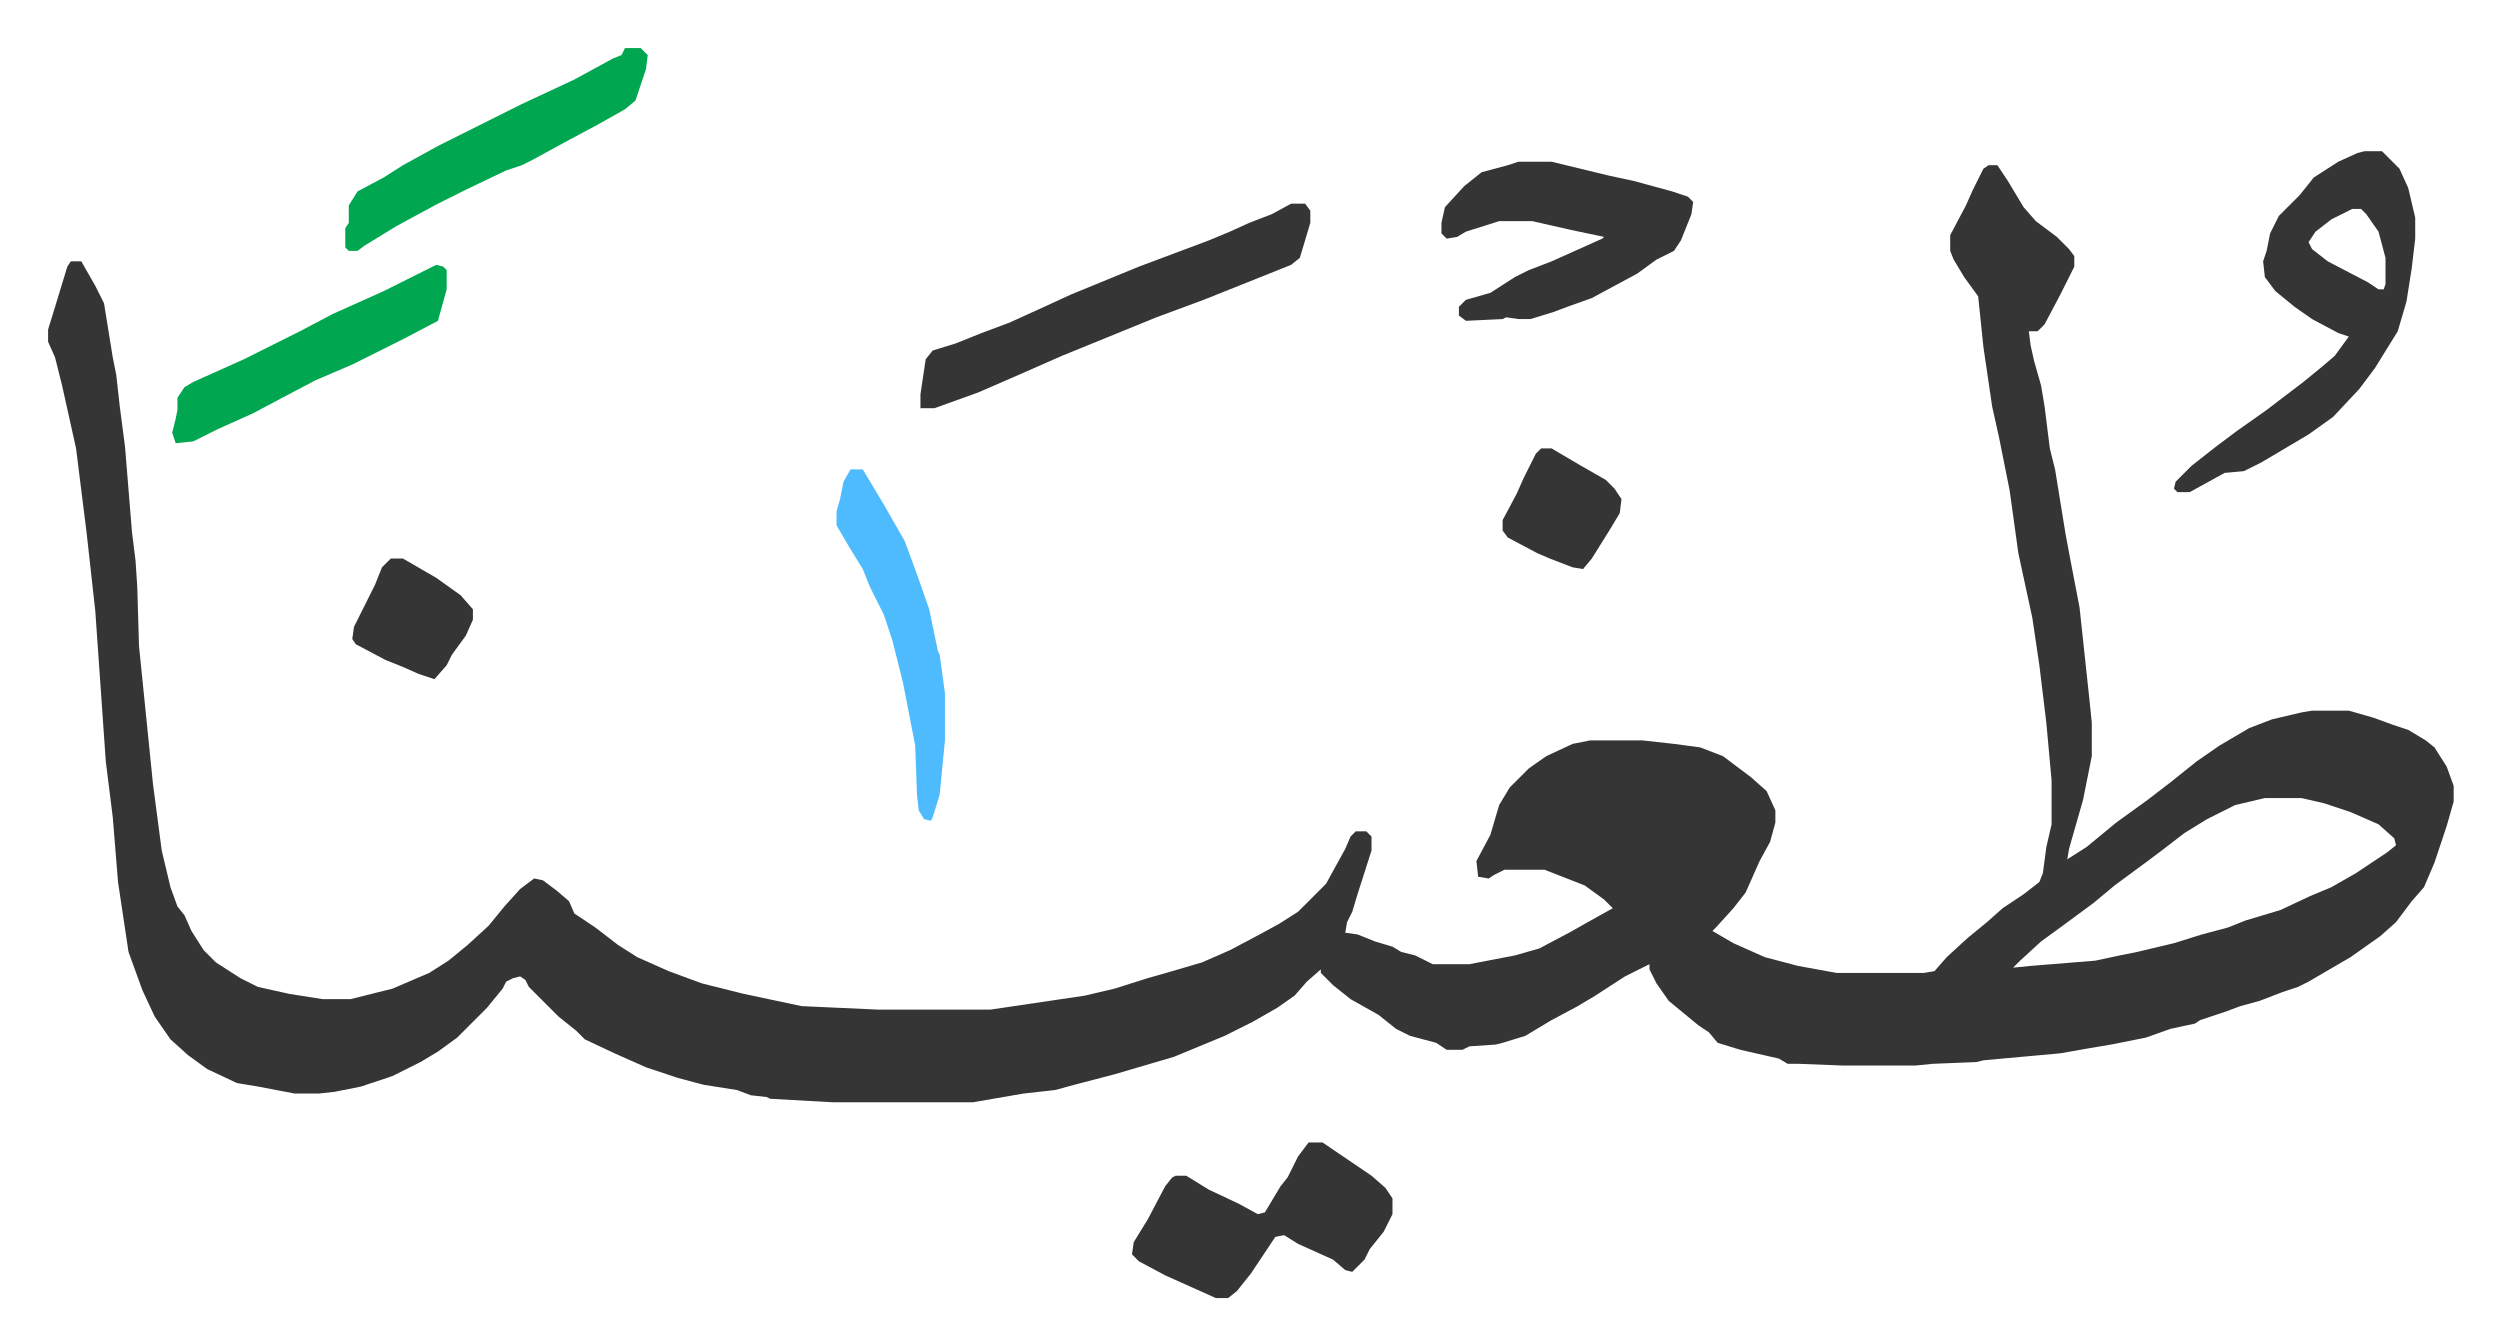
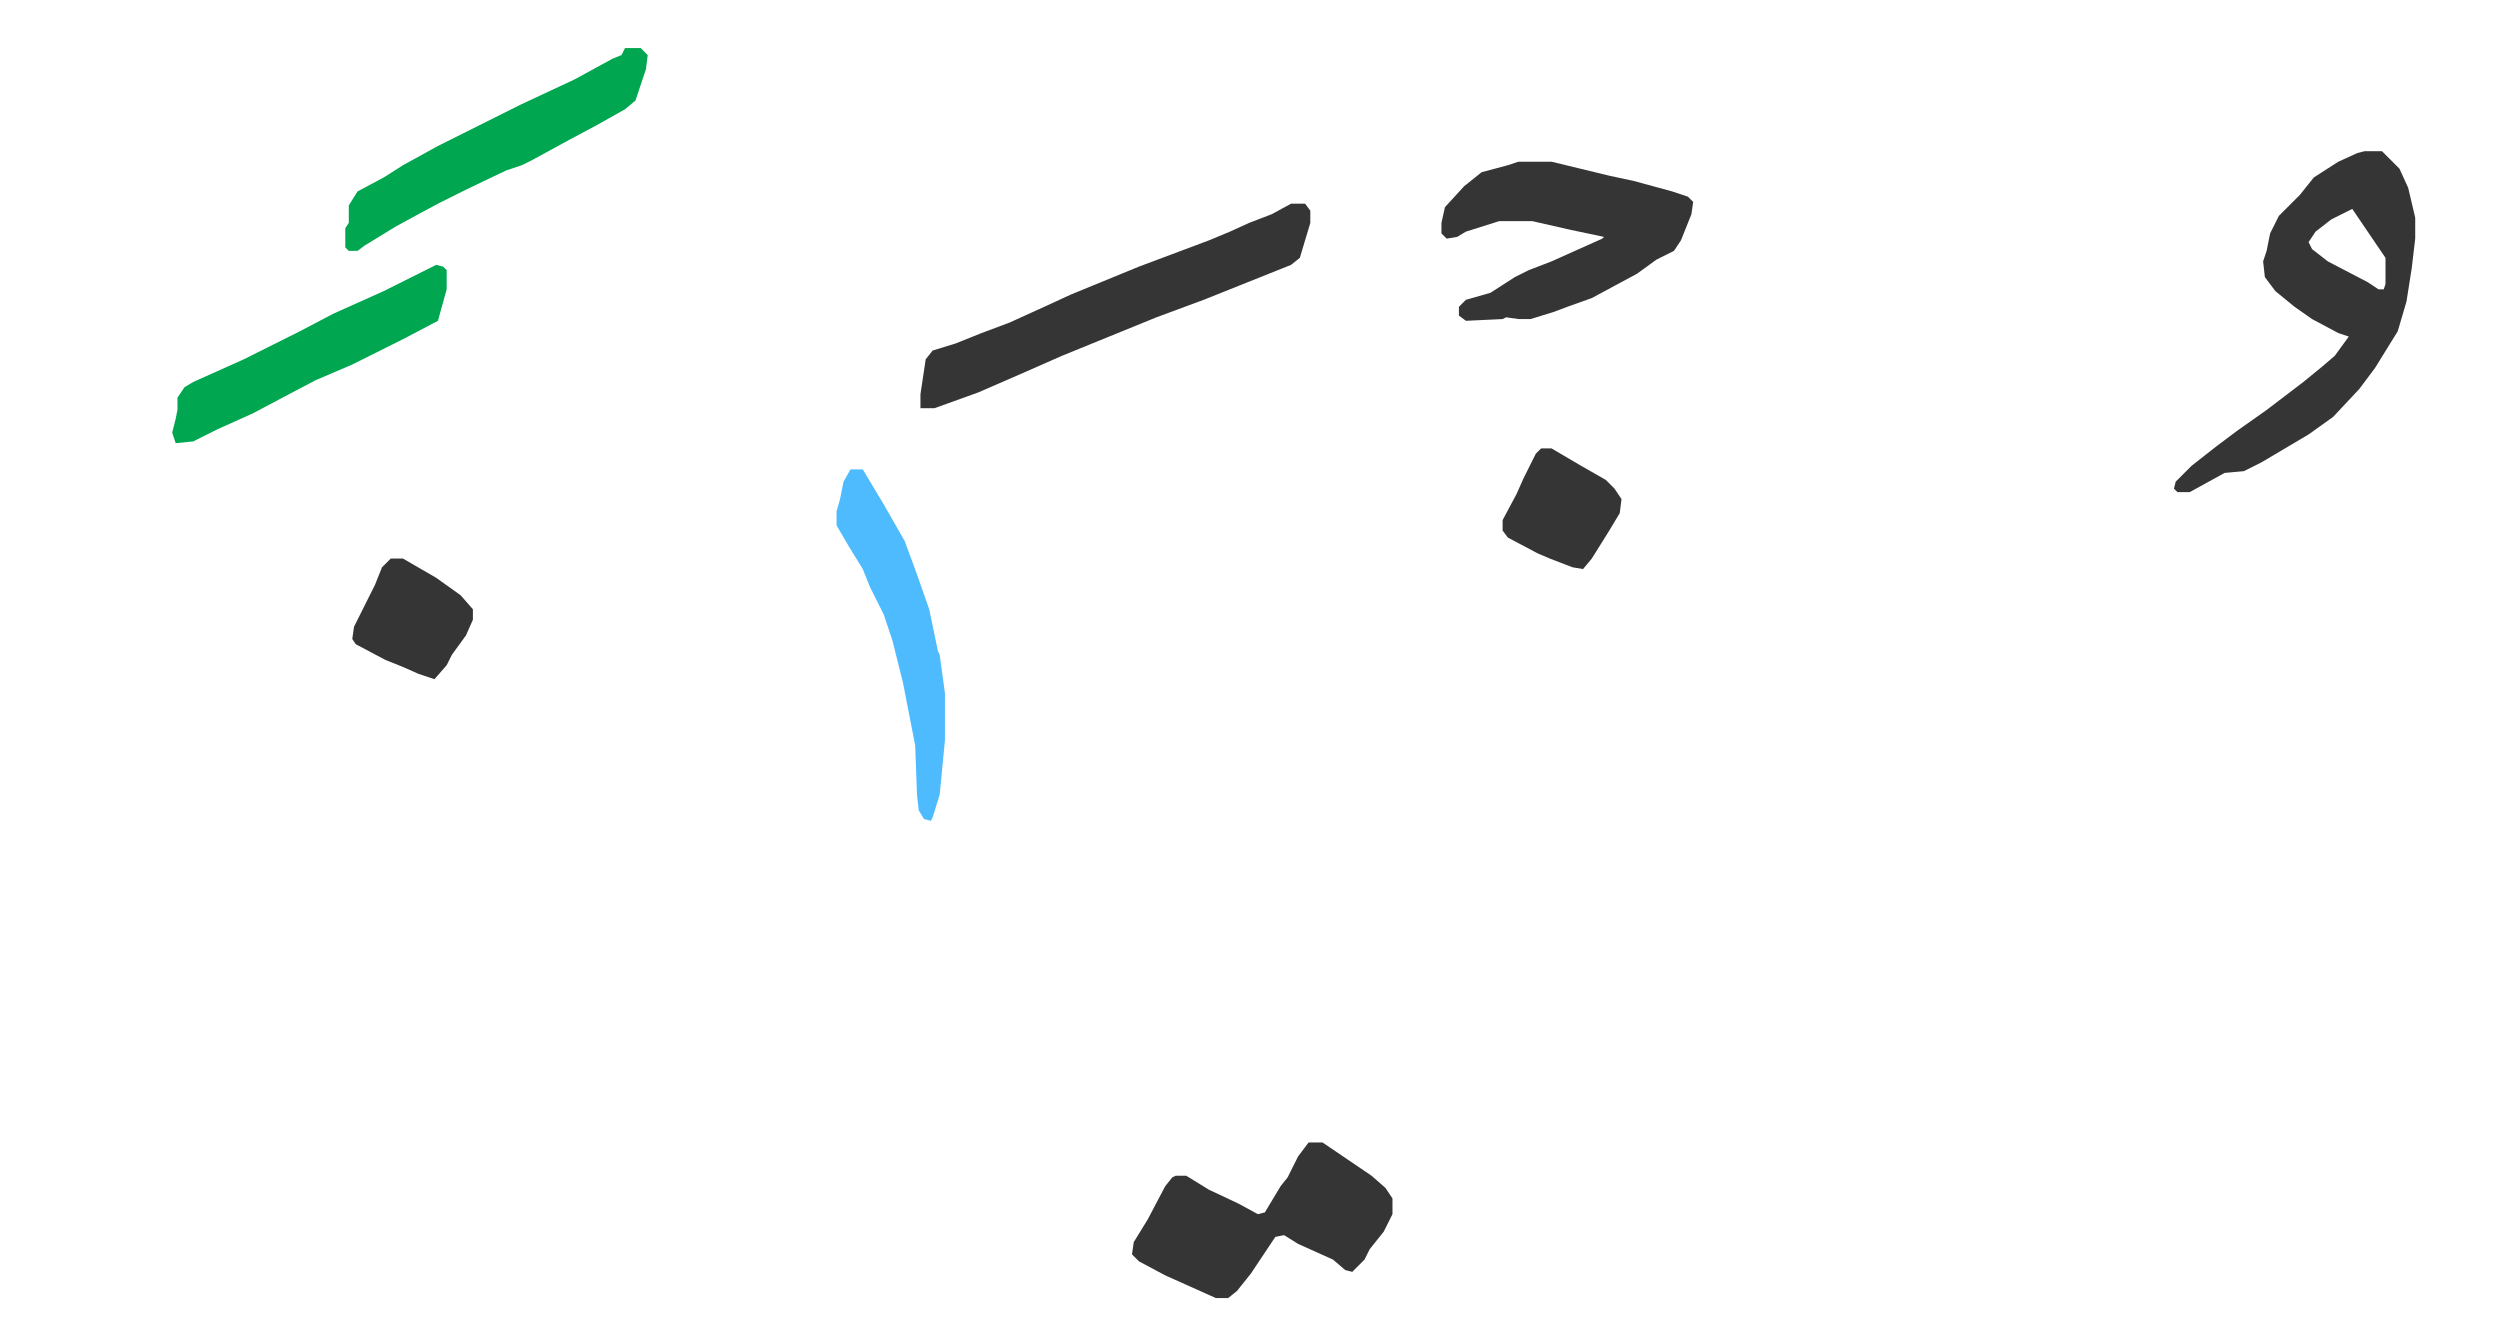
<svg xmlns="http://www.w3.org/2000/svg" viewBox="-27.5 366.5 1430 769">
-   <path fill="#353535" id="rule_normal" d="M1110 461h5l6 9 9 15 7 8 12 9 7 7 3 4v6l-8 16-9 17-4 4h-5l1 8 2 9 4 14 2 12 3 24 3 12 6 37 3 16 5 26 6 56 1 10v19l-5 25-8 28-1 6 11-7 17-14 18-13 13-10 15-12 13-9 17-10 13-5 17-4 6-1h21l14 4 11 4 9 3 10 6 5 4 7 11 4 11v9l-4 14-7 21-6 14-7 8-9 12-9 8-17 12-24 14-6 3-9 3-13 5-11 3-8 3-15 5-3 2-14 3-14 5-20 4-12 2-17 3-44 4-4 1-25 1-10 1h-41l-26-1h-6l-5-3-22-5-13-4-5-6-6-4-17-14-7-10-4-8v-3l-14 7-17 11-10 6-15 8-15 9-13 4-4 1-15 1-4 2h-9l-6-4-15-4-8-4-10-8-16-9-10-8-7-7v-2l-8 7-7 8-10 7-14 8-16 8-29 12-34 10-23 6-11 3-18 2-29 5h-80l-36-2-2-1-9-1-8-3-19-3-15-4-18-6-18-8-17-8-5-5-10-8-5-5-12-12-2-4-3-2-4 1-4 2-2 4-9 11-17 17-11 8-10 6-16 8-18 6-15 3-9 1h-14l-21-4-12-2-17-8-11-8-10-9-9-13-7-15-8-22-6-40-3-37-4-32-6-86-5-45-6-48-8-36-4-16-4-9v-7l4-13 7-23 2-3h6l8 14 5 10 5 31 2 10 2 18 3 23 4 49 2 16 1 15 1 34 8 79 5 38 5 21 4 11 4 5 4 9 7 11 7 7 14 9 10 5 18 4 19 3h16l24-6 21-9 11-7 11-9 12-11 9-11 9-10 8-6 5 1 8 6 7 6 3 7 12 8 13 10 11 7 18 8 19 7 24 6 33 7 44 2h64l27-4 27-4 17-4 19-6 14-4 17-5 16-7 17-9 11-6 11-7 16-16 11-20 3-7 3-3h6l3 3v8l-8 25-3 10-3 6-1 6 7 1 10 4 10 3 5 3 8 2 10 5h21l26-5 14-4 17-9 16-9 9-5-5-5-11-8-23-9h-23l-6 3-3 2-6-1-1-9 8-15 5-17 6-10 11-11 10-7 15-7 10-2h30l18 2 15 2 13 5 16 12 9 8 5 11v7l-3 11-6 11-4 9-4 9-7 9-10 11-2 2 12 7 18 8 19 5 22 4h50l6-1 7-8 12-11 11-9 9-8 12-8 9-7 2-5 2-15 3-13v-25l-3-33-4-33-4-27-8-37-5-36-6-30-4-18-5-34-3-29-8-11-6-10-2-5v-9l9-17 4-9 6-12zm158 362-17 4-16 8-13 8-13 10-8 6-19 14-12 10-19 14-11 8-12 11-4 4 10-1 37-3 14-3 10-2 21-5 16-5 15-4 10-4 20-6 17-8 12-5 14-8 18-12 5-4-1-4-9-8-16-7-15-5-13-3z" />
-   <path fill="#353535" id="rule_normal" d="M1325 453h10l10 10 5 11 4 17v12l-2 17-3 19-5 17-13 21-9 12-15 16-14 10-27 16-10 5-11 1-20 11h-7l-2-2 1-4 9-9 14-11 12-9 17-12 21-16 11-9 7-6 8-11-6-2-15-8-10-7-11-9-6-8-1-9 2-6 2-10 5-10 12-12 8-10 14-9 11-5zm-7 33-12 6-9 7-4 6 2 4 9 7 23 12 6 4h3l1-3v-15l-4-15-7-10-3-3zm-477-27h19l33 8 14 3 22 6 9 3 3 3-1 7-6 15-4 6-10 5-11 8-26 14-14 5-8 3-13 4h-7l-7-1-2 1-21 1-4-3v-5l4-4 14-4 14-9 8-4 13-5 29-13 1-1-19-4-22-5h-19l-19 6-5 3-6 1-3-3v-6l2-9 11-12 10-8 15-4zm-130 24h8l3 4v7l-6 20-5 4-15 6-15 6-20 8-27 10-27 11-27 11-25 11-23 10-25 9h-8v-8l3-20 4-5 13-4 15-6 16-6 22-10 13-6 39-16 40-15 12-5 11-5 13-5zm10 537h8l28 19 8 7 4 6v9l-5 10-8 10-3 6-7 7-4-1-7-6-20-9-8-5-5 1-14 21-8 10-5 4h-7l-29-13-15-8-4-4 1-7 8-13 10-19 4-5 2-1h6l13 8 17 8 11 6 4-1 9-15 4-5 6-12z" />
+   <path fill="#353535" id="rule_normal" d="M1325 453h10l10 10 5 11 4 17v12l-2 17-3 19-5 17-13 21-9 12-15 16-14 10-27 16-10 5-11 1-20 11h-7l-2-2 1-4 9-9 14-11 12-9 17-12 21-16 11-9 7-6 8-11-6-2-15-8-10-7-11-9-6-8-1-9 2-6 2-10 5-10 12-12 8-10 14-9 11-5zm-7 33-12 6-9 7-4 6 2 4 9 7 23 12 6 4h3l1-3v-15zm-477-27h19l33 8 14 3 22 6 9 3 3 3-1 7-6 15-4 6-10 5-11 8-26 14-14 5-8 3-13 4h-7l-7-1-2 1-21 1-4-3v-5l4-4 14-4 14-9 8-4 13-5 29-13 1-1-19-4-22-5h-19l-19 6-5 3-6 1-3-3v-6l2-9 11-12 10-8 15-4zm-130 24h8l3 4v7l-6 20-5 4-15 6-15 6-20 8-27 10-27 11-27 11-25 11-23 10-25 9h-8v-8l3-20 4-5 13-4 15-6 16-6 22-10 13-6 39-16 40-15 12-5 11-5 13-5zm10 537h8l28 19 8 7 4 6v9l-5 10-8 10-3 6-7 7-4-1-7-6-20-9-8-5-5 1-14 21-8 10-5 4h-7l-29-13-15-8-4-4 1-7 8-13 10-19 4-5 2-1h6l13 8 17 8 11 6 4-1 9-15 4-5 6-12z" />
  <path fill="#00a650" id="rule_idgham_with_ghunnah" d="M330 394h9l4 4-1 8-4 12-2 6-6 5-16 9-15 8-22 12-6 3-9 3-23 11-16 8-13 7-11 6-18 11-4 3h-5l-2-2v-11l2-3v-10l5-8 15-8 11-7 20-11 16-8 16-8 16-8 30-14 22-12 5-2zM222 518l4 1 2 2v11l-5 18-19 10-30 15-21 9-19 10-17 9-20 9-14 7-10 1-2-6 2-8 1-5v-7l4-6 5-3 29-13 16-8 16-8 19-10 29-13 16-8z" />
  <path fill="#4ebbff" id="rule_madd_normal_2_vowels" d="M459 635h7l12 20 12 21 7 19 7 20 5 24 1 2 3 22v27l-3 31-4 13-1 2-4-1-3-5-1-9-1-28-7-36-6-24-5-15-8-16-4-10-8-13-7-12v-8l2-7 2-10z" />
  <path fill="#353535" id="rule_normal" d="M196 686h7l19 11 14 10 7 8v6l-4 9-8 11-3 6-7 8-9-3-9-4-10-4-17-9-2-3 1-7 7-14 5-10 4-10zm658-63h6l17 10 14 8 5 5 4 6-1 8-6 10-10 16-5 6-6-1-13-5-7-3-17-9-3-4v-6l8-15 4-9 7-14z" />
</svg>